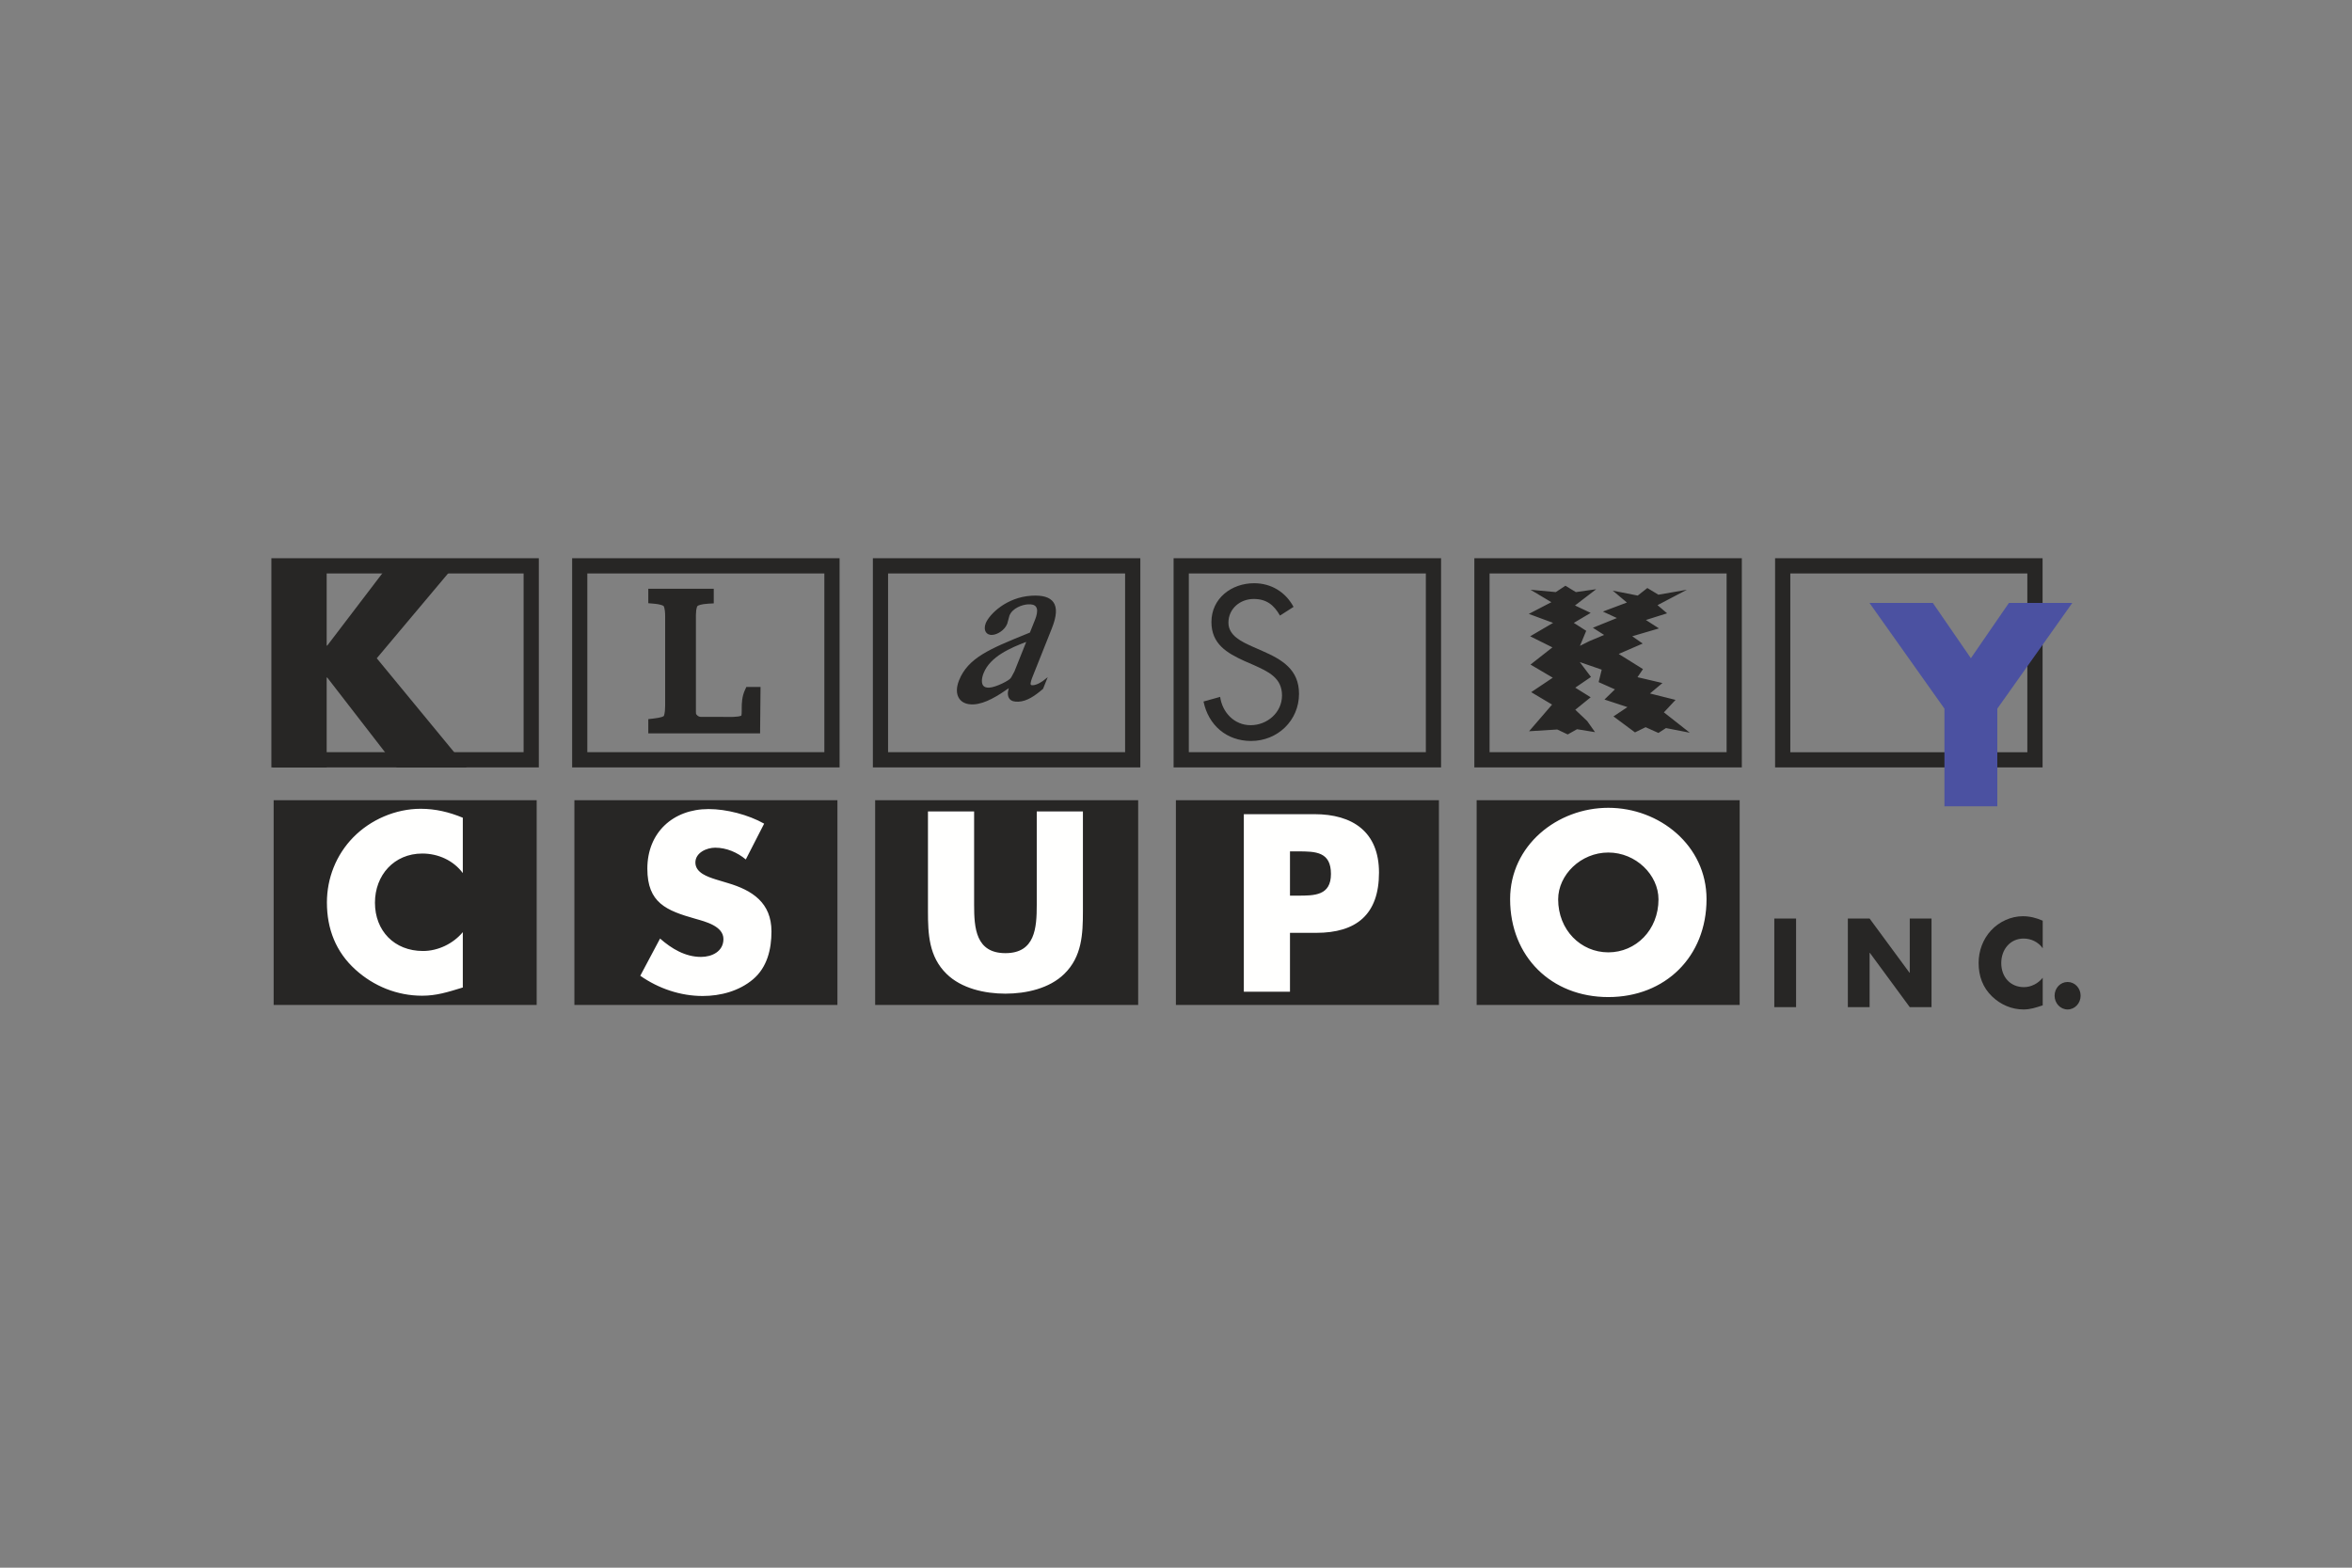
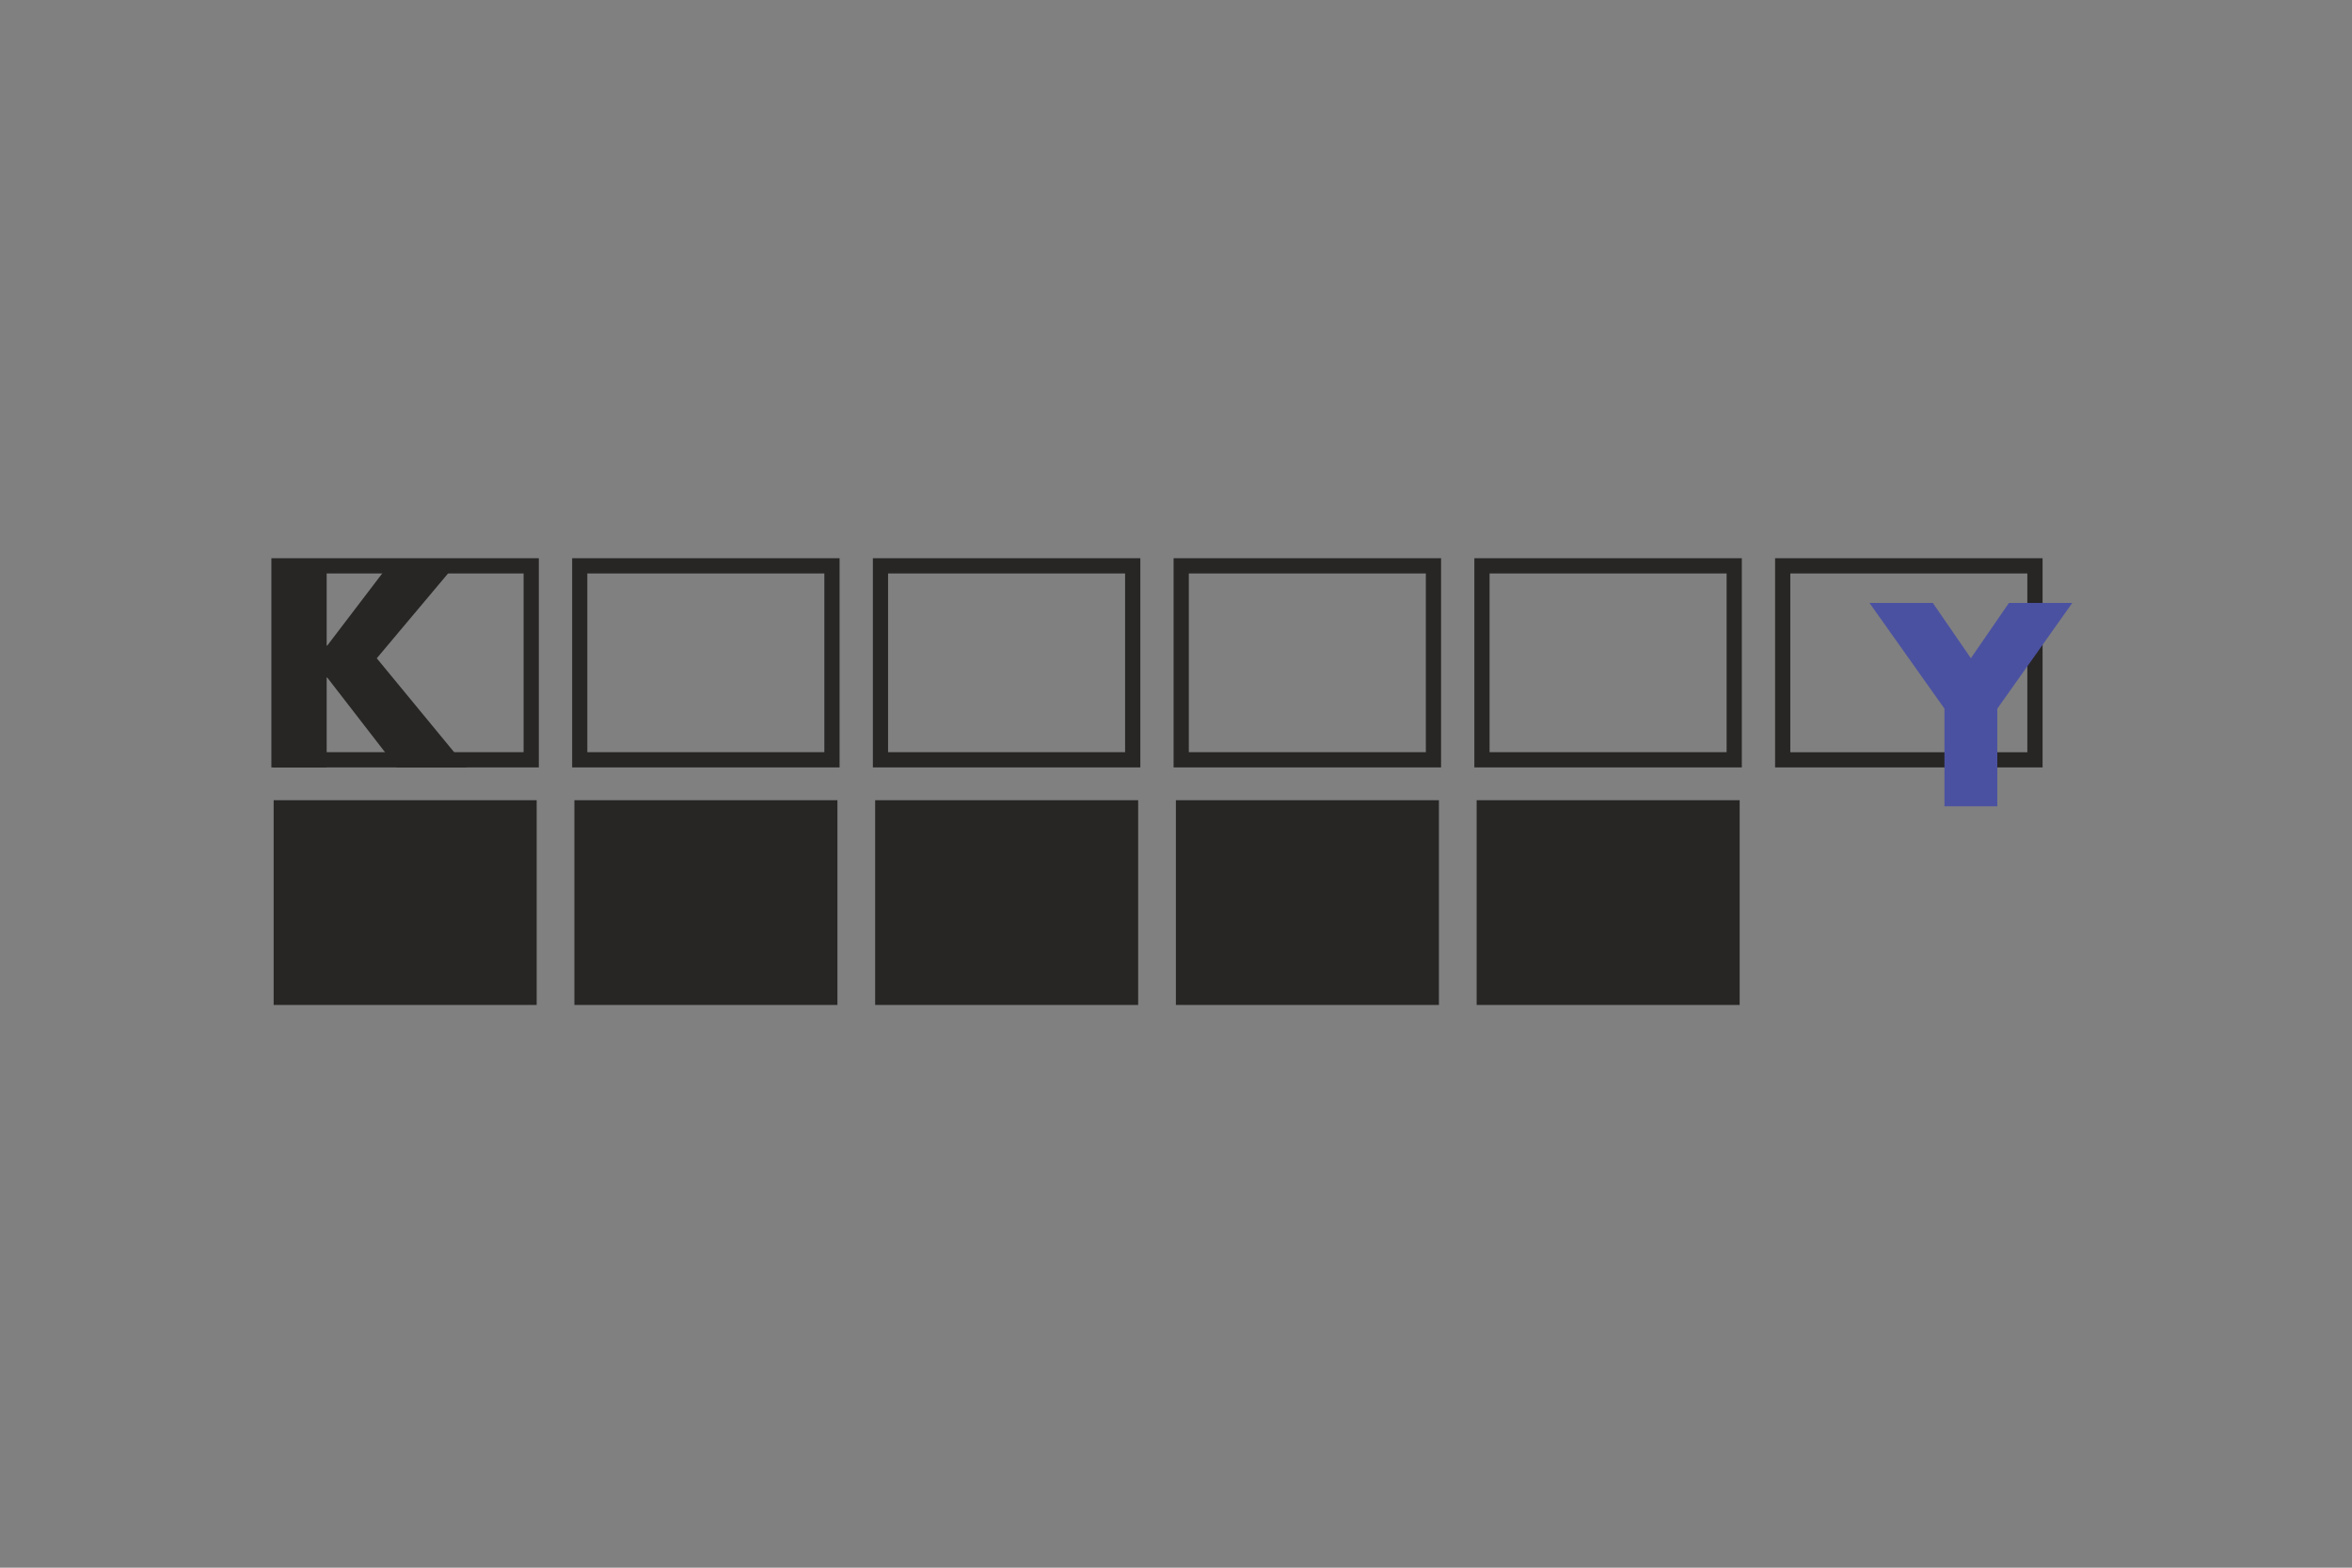
<svg xmlns="http://www.w3.org/2000/svg" width="1200" height="800" viewBox="0 0 1200 800" fill="none">
  <rect x="0" y="0" width="1200" height="800" fill="#808080" stroke="none" />
  <path d="M1038.24 284.859H905.66V391.61H1042.13V284.859H1038.24ZM1034.36 383.86H913.427V292.626H1034.36V383.86ZM291.905 284.859V391.61H428.357V284.859H291.905ZM420.589 383.843H299.655V292.626H420.589V383.843ZM445.349 284.859V391.61H581.799V284.859H445.349ZM574.033 383.843H453.097V292.626H574.032L574.033 383.843ZM598.773 284.859V391.61H735.243V284.859H598.773ZM727.475 383.843H606.541V292.626H727.475V383.843ZM752.217 284.859V391.61H888.687V284.859H752.217ZM880.919 383.843H759.985V292.626H880.919V383.843ZM138.461 284.859V391.61H274.913V284.859H138.461ZM267.145 383.843H146.211V292.626H267.145V383.843ZM293.06 408.353V512.846H427.254V408.353H424.5H293.06ZM446.503 408.353V512.846H580.698V408.353H577.942H446.503ZM599.947 408.353V512.846H734.14V408.353H731.386H599.947ZM884.828 408.353H753.39V512.846H887.584V408.353H884.828ZM139.617 408.353V512.846H273.812V408.353H271.056H139.617Z" fill="#272625" />
-   <path d="M380.847 350.449L380.082 352.101C378.519 355.48 378.429 358.926 378.429 361.575V362.623C378.429 363.642 378.4 364.721 378.247 365.2C376.453 365.972 372.72 365.913 367.957 365.826H357.595C356.048 365.826 355.213 364.458 355.16 364.385C355.16 364.385 355.058 363.977 355.058 363.191V313.759C355.117 309.974 355.859 309.265 355.875 309.245C356.195 308.983 357.459 308.285 361.475 308.052L364.158 307.906V300.441H330.762V307.818L333.374 308.05C337.693 308.4 338.546 309.244 338.581 309.273C338.566 309.273 339.364 310.191 339.364 314.445V360.231C339.32 364.337 338.707 365.314 338.636 365.422C338.472 365.568 337.427 366.223 333.285 366.689L330.762 366.98V374.231H387.798L388.029 350.573H380.849L380.847 350.449ZM659.971 309.693C655.847 302.049 648.523 297.625 639.851 297.625C628.297 297.625 618.077 305.357 618.077 317.424C618.077 328.586 625.916 333.225 634.998 337.35L639.743 339.412C646.978 342.717 654.088 345.81 654.088 354.891C654.088 363.673 646.463 370.07 638.091 370.07C629.736 370.07 623.641 363.565 622.52 355.621L614.042 357.985C616.53 370.07 625.809 378.122 638.304 378.122C651.83 378.122 662.761 367.69 662.761 354.074C662.761 341.686 654.195 336.619 644.081 332.196L638.926 329.92C633.664 327.538 626.751 324.445 626.751 317.744C626.751 310.617 632.723 305.659 639.638 305.659C646.248 305.659 649.963 308.769 653.057 314.136L659.971 309.693Z" fill="#272625" />
-   <path d="M634.605 506.075H658.155V476.036H671.503C692.05 476.036 703.569 466.668 703.569 445.27C703.569 424.492 690.113 415.479 670.652 415.479H634.605V506.075ZM658.155 434.462H662.119C671.256 434.462 679.058 434.607 679.058 445.998C679.058 457.052 670.651 457.052 662.119 457.052H658.155V434.462ZM820.575 412.227C794.501 412.227 770.469 431.441 770.469 458.832C770.469 488.158 791.496 508.812 820.575 508.812C849.652 508.812 870.68 488.158 870.68 458.832C870.68 431.441 846.65 412.227 820.575 412.227ZM820.575 435.049C834.634 435.049 846.169 446.46 846.169 458.954C846.169 474.579 834.634 485.99 820.575 485.99C806.515 485.99 794.98 474.579 794.98 458.954C794.98 446.459 806.516 435.049 820.575 435.049ZM236.128 417.292C229.161 414.412 222.193 412.726 214.622 412.726C201.878 412.726 189.029 418.253 180.141 427.388C171.485 436.275 166.793 448.166 166.793 460.554C166.793 474.011 171.36 485.776 181.331 494.789C190.716 503.318 202.732 508.119 215.334 508.119C222.674 508.119 228.309 506.322 236.128 503.923V475.681C231.188 481.582 223.51 485.297 215.812 485.297C201.167 485.297 191.304 474.969 191.304 460.662C191.304 446.62 201.043 435.565 215.458 435.565C223.51 435.565 231.312 439.048 236.128 445.535V417.292ZM389.874 420.315C381.822 415.765 370.643 412.867 361.525 412.867C343.377 412.867 330.278 424.881 330.278 443.261C330.278 460.803 340.017 464.66 354.789 468.855C359.836 470.297 369.097 472.587 369.097 479.199C369.097 485.562 363.196 488.318 357.668 488.318C349.616 488.318 342.649 484.122 336.765 478.95L326.671 497.934C335.929 504.422 347.11 508.26 358.522 508.26C367.639 508.26 377.13 505.735 384.223 499.728C391.438 493.614 393.607 484.353 393.607 475.344C393.607 460.678 383.866 454.315 371.248 450.601L365.24 448.788C361.152 447.477 354.789 445.427 354.789 440.149C354.789 435.103 360.566 432.578 364.885 432.578C370.643 432.578 376.171 434.977 380.508 438.587L389.874 420.315ZM528.956 414.076V461.763C528.956 473.548 528.12 486.398 512.978 486.398C497.833 486.398 496.997 473.548 496.997 461.763V414.076H473.448V465.015C473.448 476.658 473.928 488.194 482.939 496.974C490.511 504.422 502.402 507.071 512.978 507.071C523.553 507.071 535.445 504.422 543.016 496.974C552.027 488.194 552.508 476.658 552.508 465.015V414.076H528.956Z" fill="#FFFFFE" />
  <path d="M166.955 329.454H166.669V285.766H139.137V391.681H166.669V345.752H166.955L202.484 391.681H238.157L192.228 335.922L234.371 285.766H200.245L166.955 329.454Z" fill="#272625" />
  <path d="M992.061 361.625V411.445H1019.04V361.625L1057.29 307.68H1024.96L1005.55 335.886L986.142 307.68H953.812L992.061 361.625Z" fill="#4B51A1" />
-   <path d="M916.363 468.746H905.253V513.945H916.363V468.746ZM942.774 513.945H953.883V486.253H954.015L974.367 513.945H985.474V468.746H974.367V496.385H974.235L953.883 468.746H942.774L942.774 513.945ZM1042.2 469.831C1038.92 468.39 1035.63 467.555 1032.05 467.555C1026.05 467.555 1019.98 470.31 1015.79 474.861C1011.7 479.304 1009.5 485.239 1009.5 491.408C1009.5 498.109 1011.65 503.992 1016.36 508.489C1020.77 512.737 1026.44 515.136 1032.39 515.136C1035.86 515.136 1038.51 514.233 1042.2 513.039V498.962C1039.87 501.895 1036.25 503.742 1032.62 503.742C1025.71 503.742 1021.05 498.588 1021.05 491.461C1021.05 484.459 1025.65 478.948 1032.44 478.948C1036.25 478.948 1039.93 480.673 1042.2 483.907V469.831ZM1054.91 501.113C1051.21 501.113 1048.26 504.223 1048.26 508.117C1048.26 511.955 1051.21 515.136 1054.91 515.136C1058.59 515.136 1061.54 511.955 1061.54 508.117C1061.54 504.223 1058.59 501.113 1054.91 501.113ZM806.093 329.576L809.292 321.914L802.964 317.863L811.567 312.762L803.568 308.976L814.392 300.675L804.012 302.151L798.68 298.898L793.775 302.151L780.889 300.957L791.518 307.304L780 313.276L792.388 317.862L780.694 324.703L792.051 330.356L780.87 339.136L792.229 345.837L781.227 353.213L791.873 359.559L780.142 373.156L794.521 372.267L799.854 374.79L804.598 372.125L813.788 373.617L809.808 367.966L803.71 362.189L811.568 355.827L803.71 350.922L811.726 345.447L806.004 337.856L817.201 341.731L815.637 348.094L823.937 351.791L818.606 356.982L830.318 360.839L823.19 365.584L834.175 373.742L839.597 371.095L846.138 374.028L849.976 371.539L862.134 373.904L848.928 363.522L854.865 357.159L841.819 353.888L848.182 348.557L835.456 345.571L838.262 341.449L825.875 333.717L838.104 328.402L832.771 324.687L846.403 320.687L839.738 316.385L850.562 312.972L845.675 308.814L860.64 300.957L846.119 303.481L840.485 300.069L835.58 303.926L822.835 301.403L830.052 307.48L817.805 312.084L824.95 315.39L812.687 320.349L818.427 324.009L810.819 327.21L806.093 329.576ZM536.673 320.599C539.162 314.379 539.394 310.024 537.421 307.269C535.572 304.728 531.928 303.661 526.275 303.998C513.426 304.769 504.735 313.526 502.92 318.059C502.209 319.836 502.281 321.56 503.102 322.698C503.583 323.353 504.507 324.095 506.249 323.994C508.897 323.833 512.576 321.611 513.891 318.306L515.028 314.148C516.557 310.271 521.604 308.565 524.431 308.405C526.493 308.259 527.896 308.696 528.572 309.657C528.981 310.225 529.141 310.968 529.141 311.754C529.141 313.603 528.305 315.717 527.948 316.588C527.934 316.733 525.817 321.939 525.461 322.808C524.999 323.012 523.487 323.609 523.487 323.609C505.04 331.128 493.895 335.678 489.29 347.213C488.581 349.027 488.207 350.732 488.207 352.279C488.207 353.968 488.651 355.442 489.503 356.632C490.535 358.059 492.65 359.69 496.898 359.441C502.888 359.062 509.269 354.945 514.689 351.194C514.494 352.067 514.21 352.989 514.21 353.771C514.21 354.848 514.441 355.834 515.046 356.599C515.934 357.72 517.445 358.198 519.649 358.072C523.949 357.825 527.701 355.319 532.038 351.638L532.183 351.492L534.546 345.574L532.183 347.423C532.154 347.423 529.428 349.538 527.011 349.679C526.69 349.679 526.123 349.679 525.944 349.447C525.444 348.777 526.476 346.175 527.099 344.646L536.679 320.598M523.58 327.566C522.46 330.338 517.572 342.639 517.572 342.639L515.919 345.678L515.564 346.144C514.904 347.178 508.382 350.694 504.614 350.925C503.193 350.925 502.179 350.634 501.593 349.819C501.184 349.236 500.971 348.436 500.971 347.454C500.971 346.319 501.255 344.949 501.843 343.493C505.238 334.96 515.777 330.534 523.58 327.566Z" fill="#272625" />
</svg>